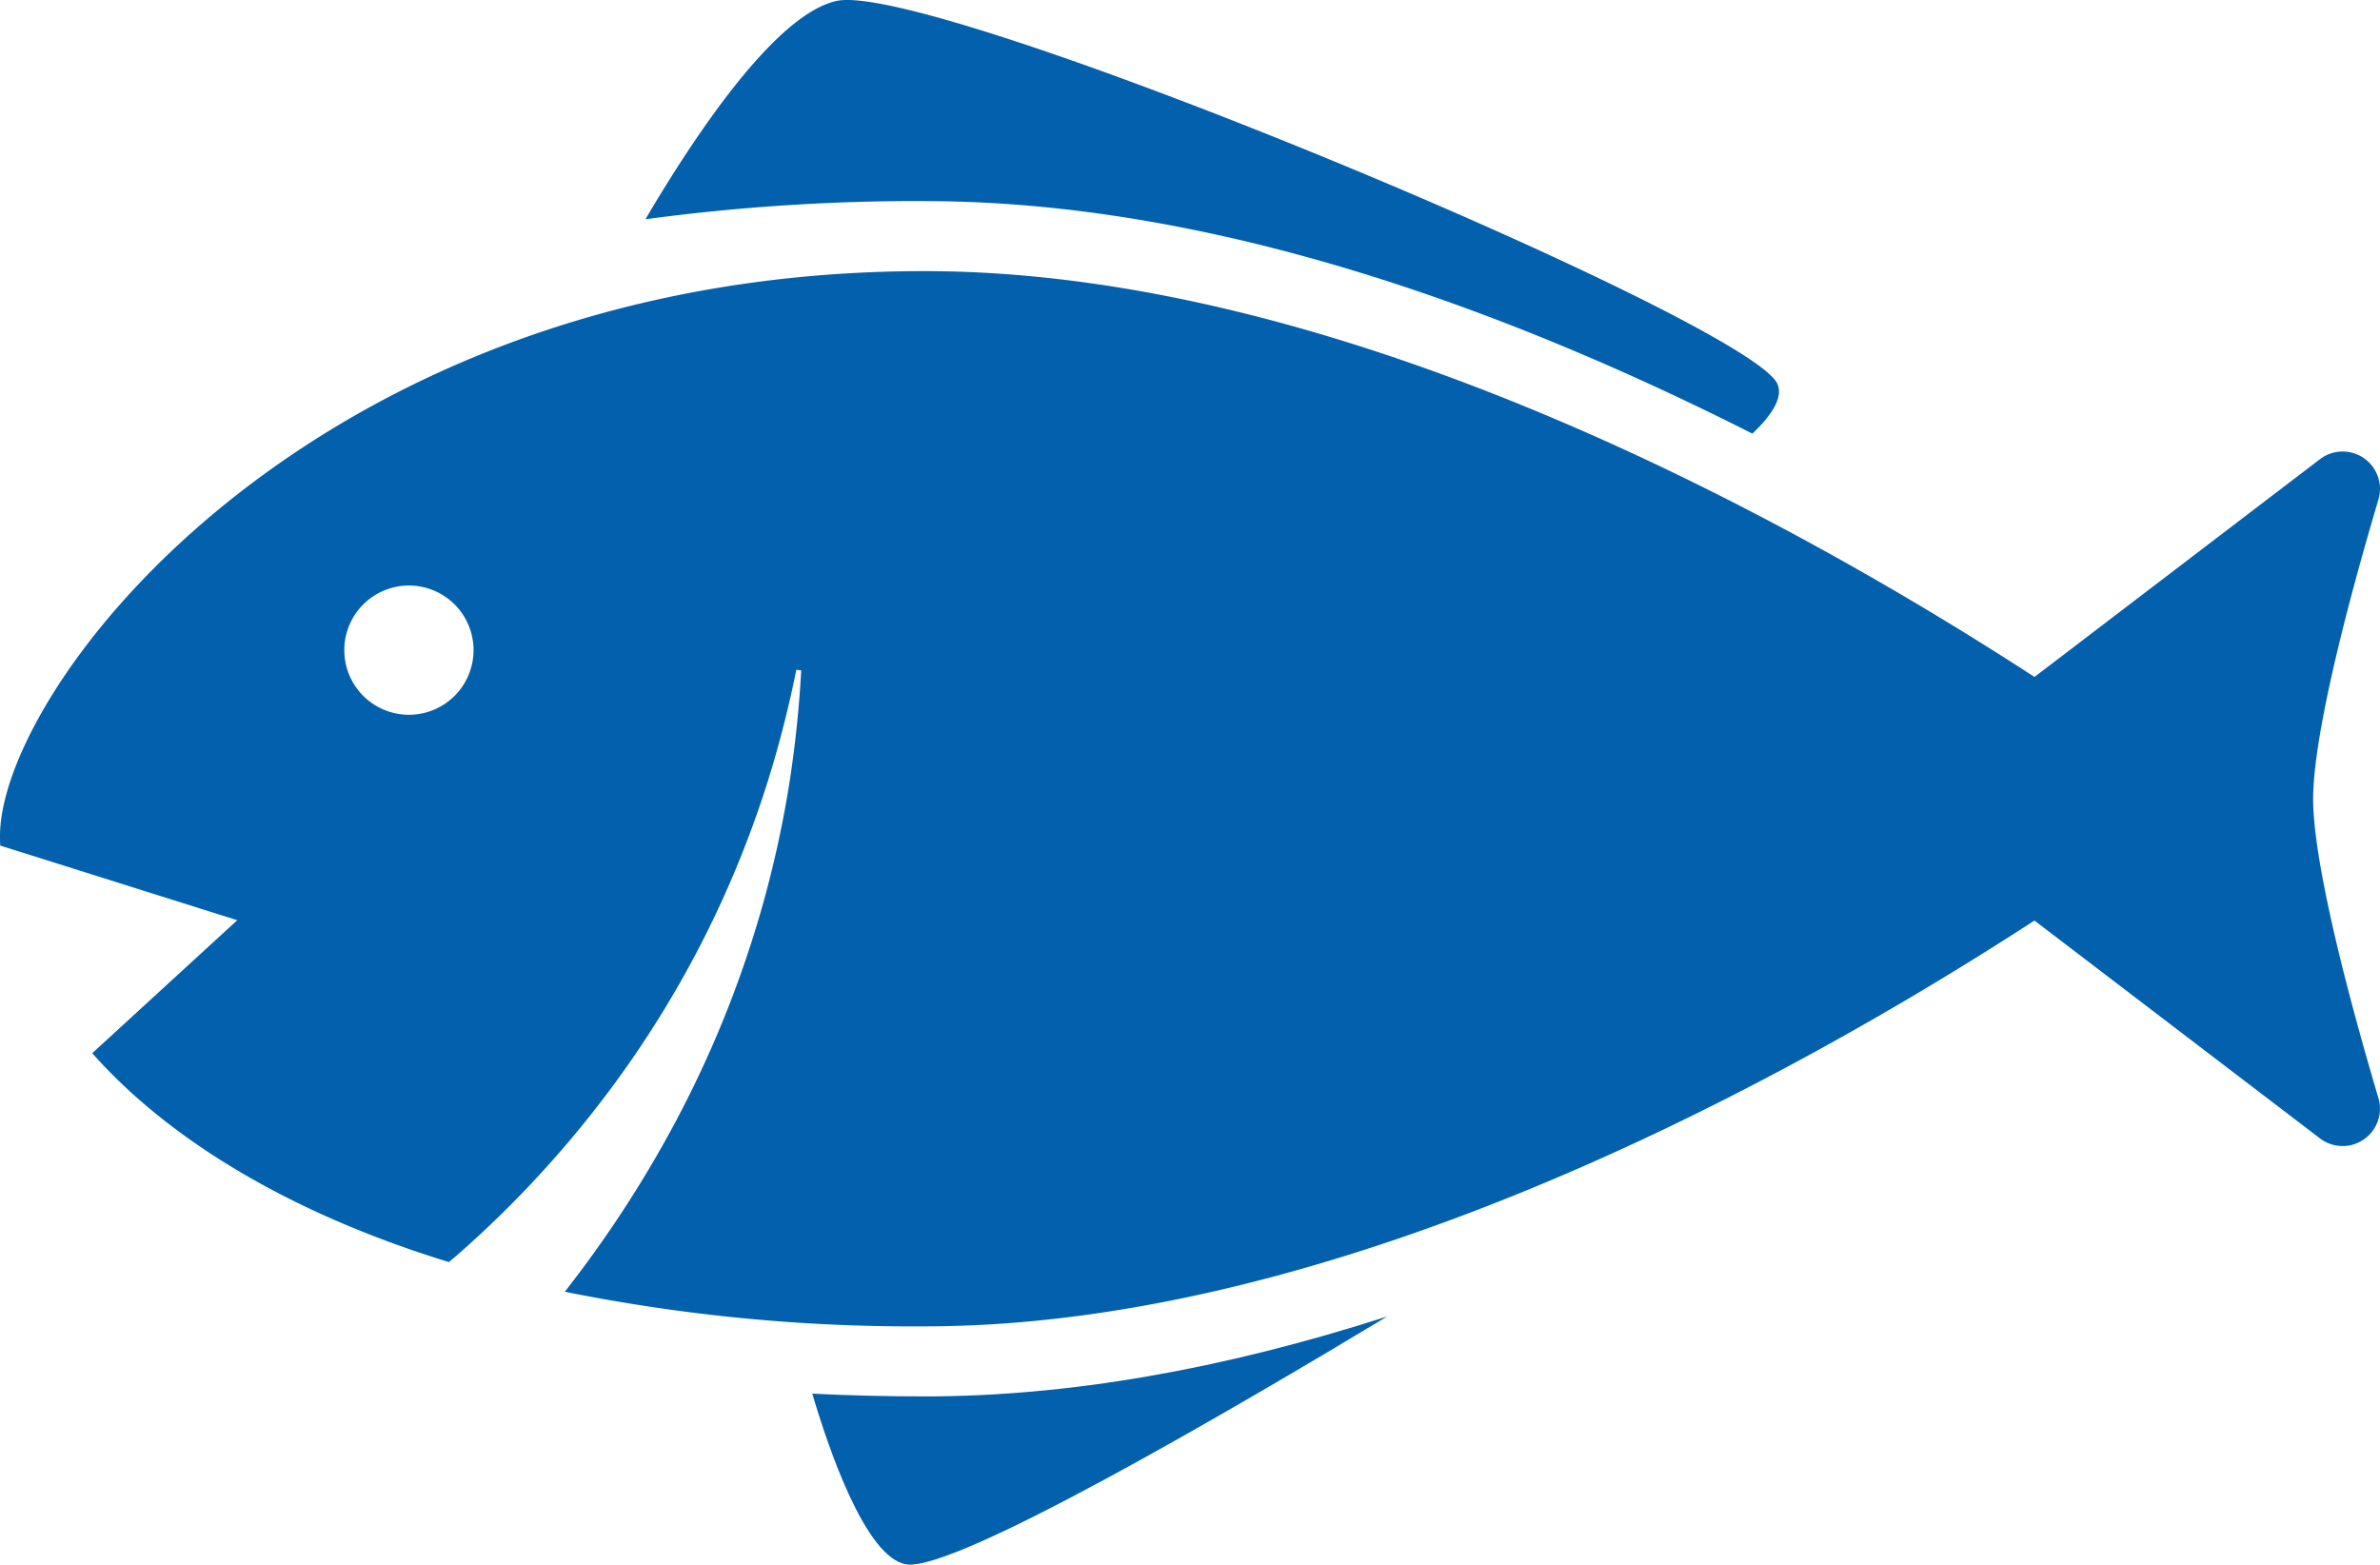
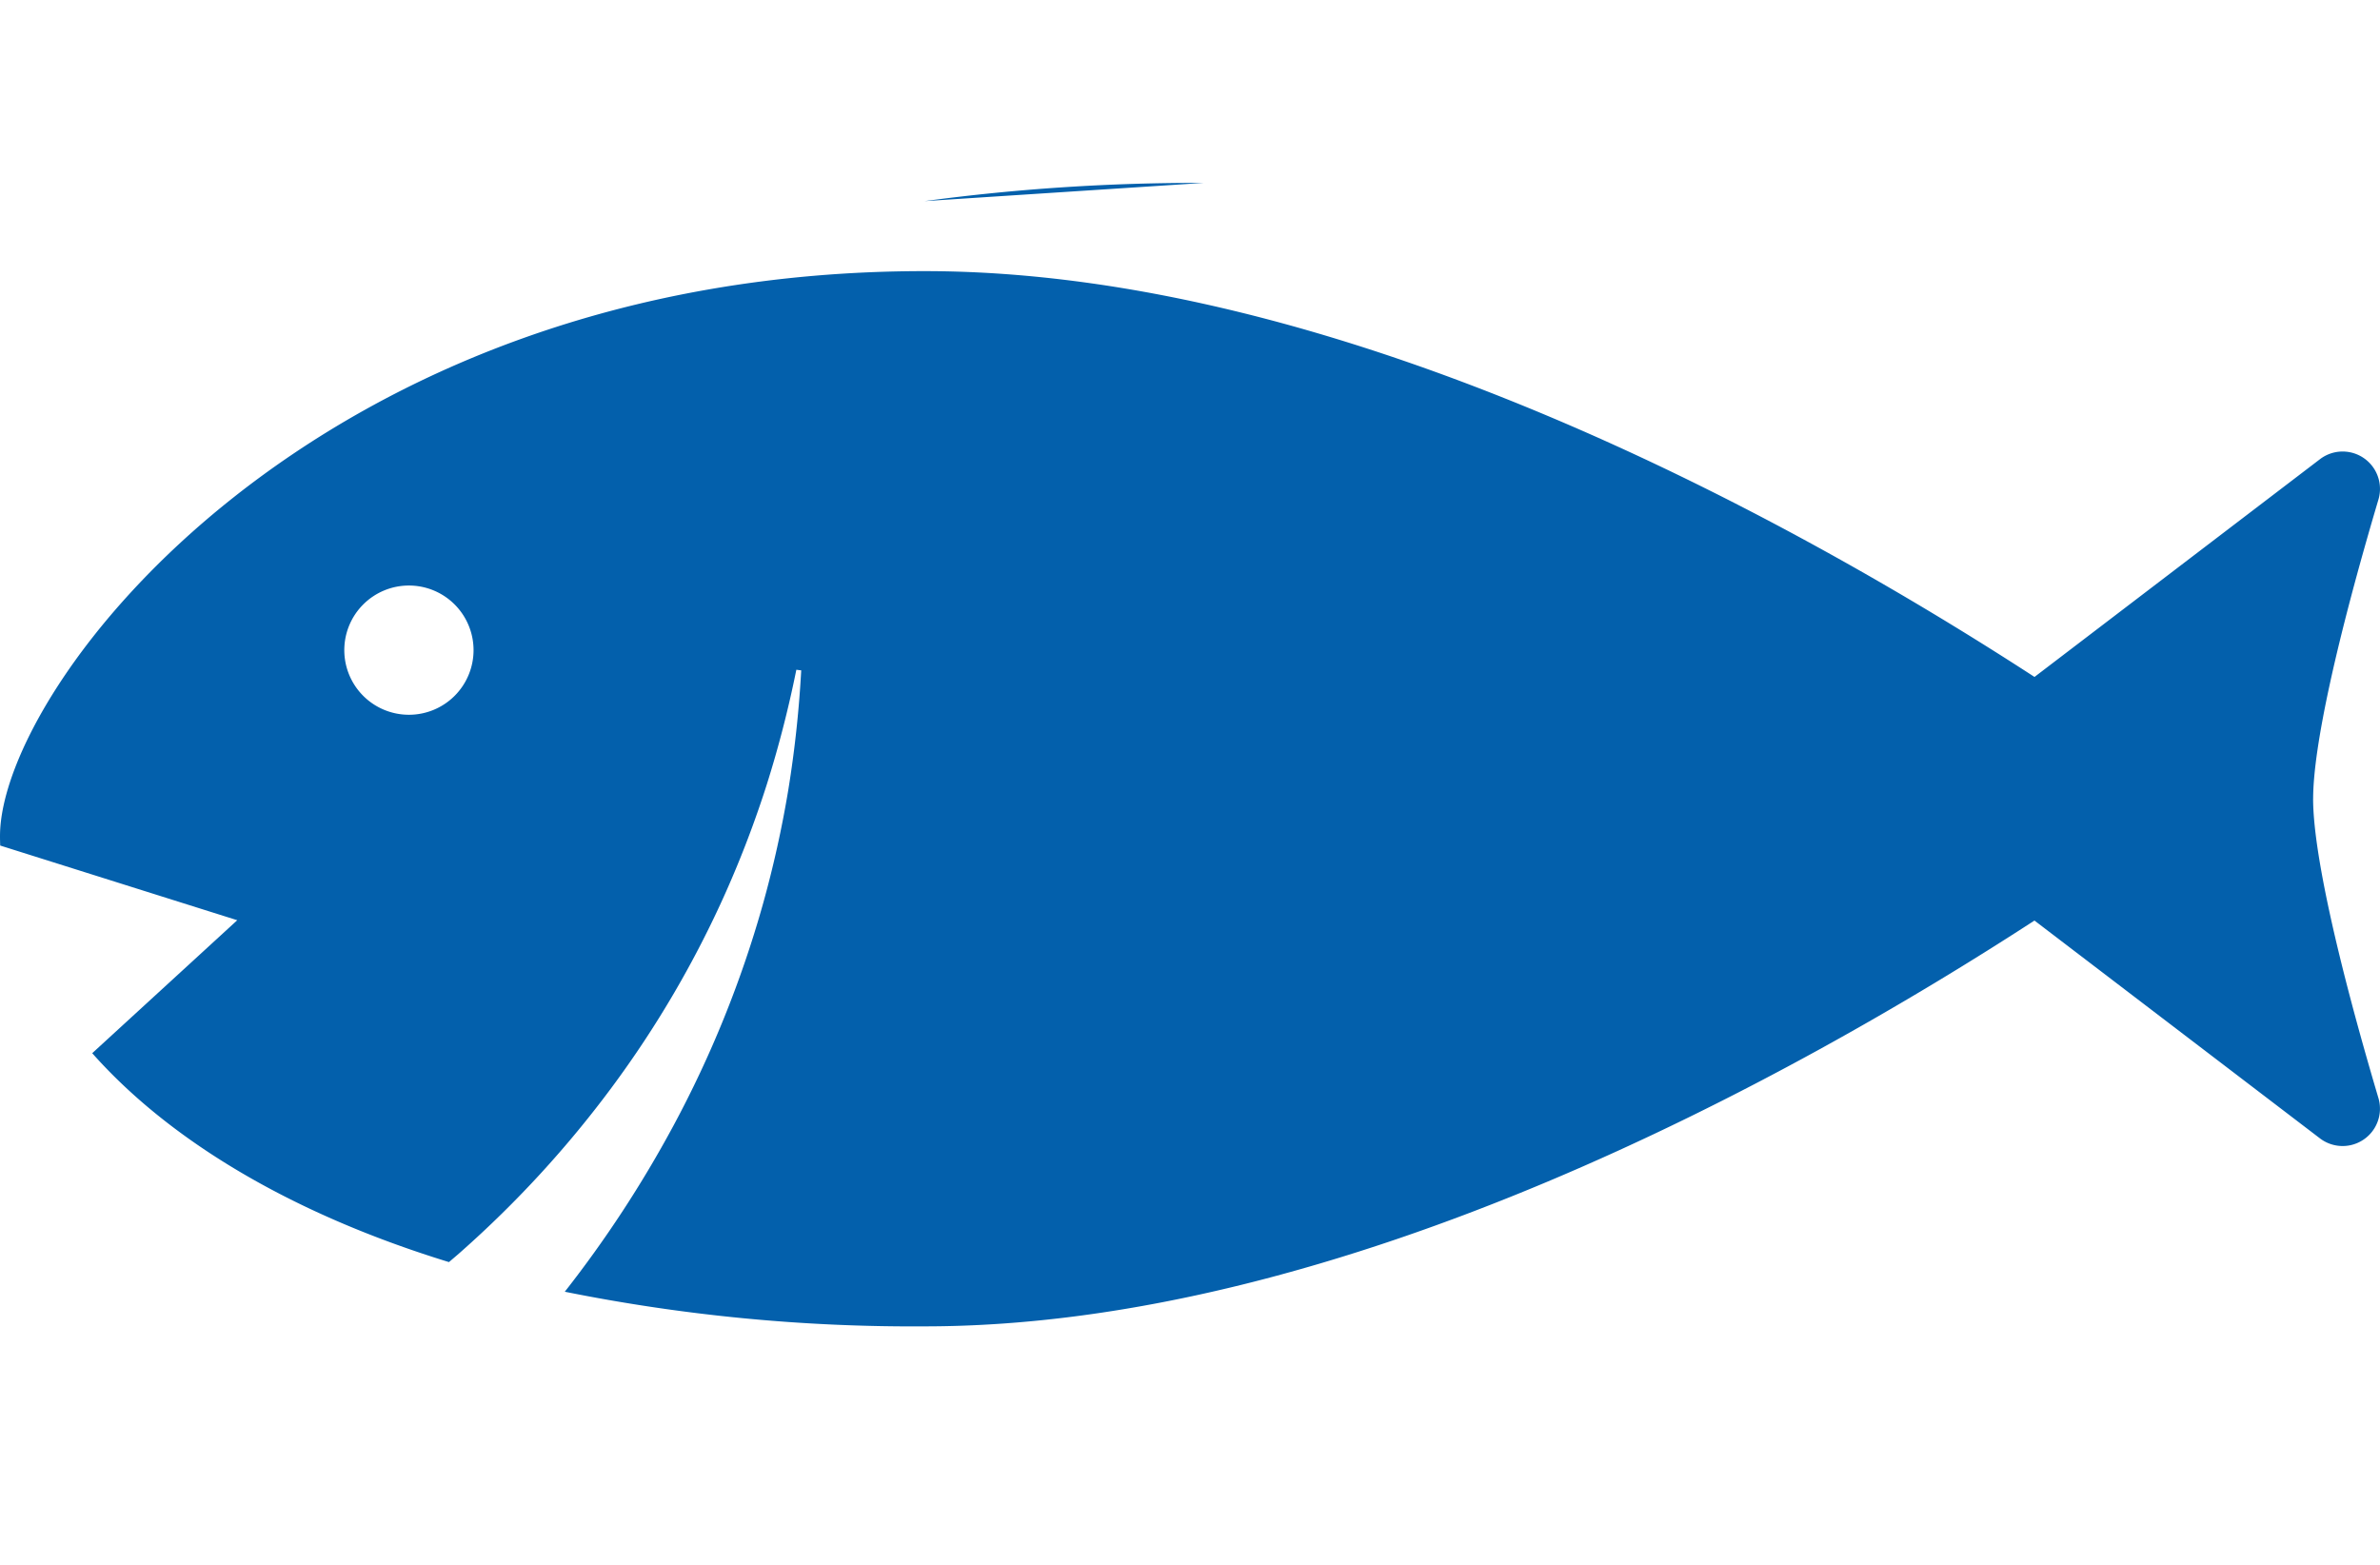
<svg xmlns="http://www.w3.org/2000/svg" width="173.358" height="113.97" viewBox="0 0 173.358 113.97">
  <g id="icon-analyze02" transform="translate(0)">
-     <path id="パス_30" data-name="パス 30" d="M1020.745,14.647c17.808,0,38.073,5.7,60.3,16.937,1.483-1.407,2.25-2.675,1.816-3.633-2.085-4.6-61.514-29.456-68.538-27.883-4.423.99-10.22,9.636-13.908,15.9a148.829,148.829,0,0,1,20.325-1.326" transform="translate(-953.402 0.003)" fill="#0360ac" />
-     <path id="パス_31" data-name="パス 31" d="M1048.544,321.109q-4.177,0-8.175-.2c1.116,3.793,3.871,12.016,6.873,12.436,3.552.5,23.273-10.989,35.012-18.065-12.013,3.874-23.283,5.83-33.71,5.83" transform="translate(-981.202 -219.39)" fill="#0360ac" />
+     <path id="パス_30" data-name="パス 30" d="M1020.745,14.647a148.829,148.829,0,0,1,20.325-1.326" transform="translate(-953.402 0.003)" fill="#0360ac" />
    <path id="パス_32" data-name="パス 32" d="M1014.316,103.374c0-3.72,1.689-11.462,4.757-21.8a2.721,2.721,0,0,0-4.259-2.937L994.02,94.5c-17.472-11.35-50.27-29.561-80.85-29.561-44.424,0-67.342,30.23-67.342,41.157,0,.228.006.457.015.686l17.267,5.439-10.564,9.686c5.423,6.119,14.115,11.572,25.984,15.217.28-.239.561-.475.836-.719a78.069,78.069,0,0,0,11.011-11.992,75.4,75.4,0,0,0,8.33-14.259,76.392,76.392,0,0,0,2.974-7.821,80.449,80.449,0,0,0,2.113-8.167l.039-.19.355.045-.011.193a81.434,81.434,0,0,1-.927,8.494,78.648,78.648,0,0,1-1.87,8.407,79.457,79.457,0,0,1-6.526,16.124,84.367,84.367,0,0,1-7.887,12.044,128.332,128.332,0,0,0,26.2,2.523c30.58,0,63.377-18.211,80.85-29.561l20.795,15.867a2.721,2.721,0,0,0,4.259-2.938c-3.068-10.338-4.757-18.08-4.757-21.8m-138.7-6.119a4.707,4.707,0,1,1,4.707-4.707,4.707,4.707,0,0,1-4.707,4.707" transform="translate(-845.828 -45.189)" fill="#0360ac" />
  </g>
</svg>